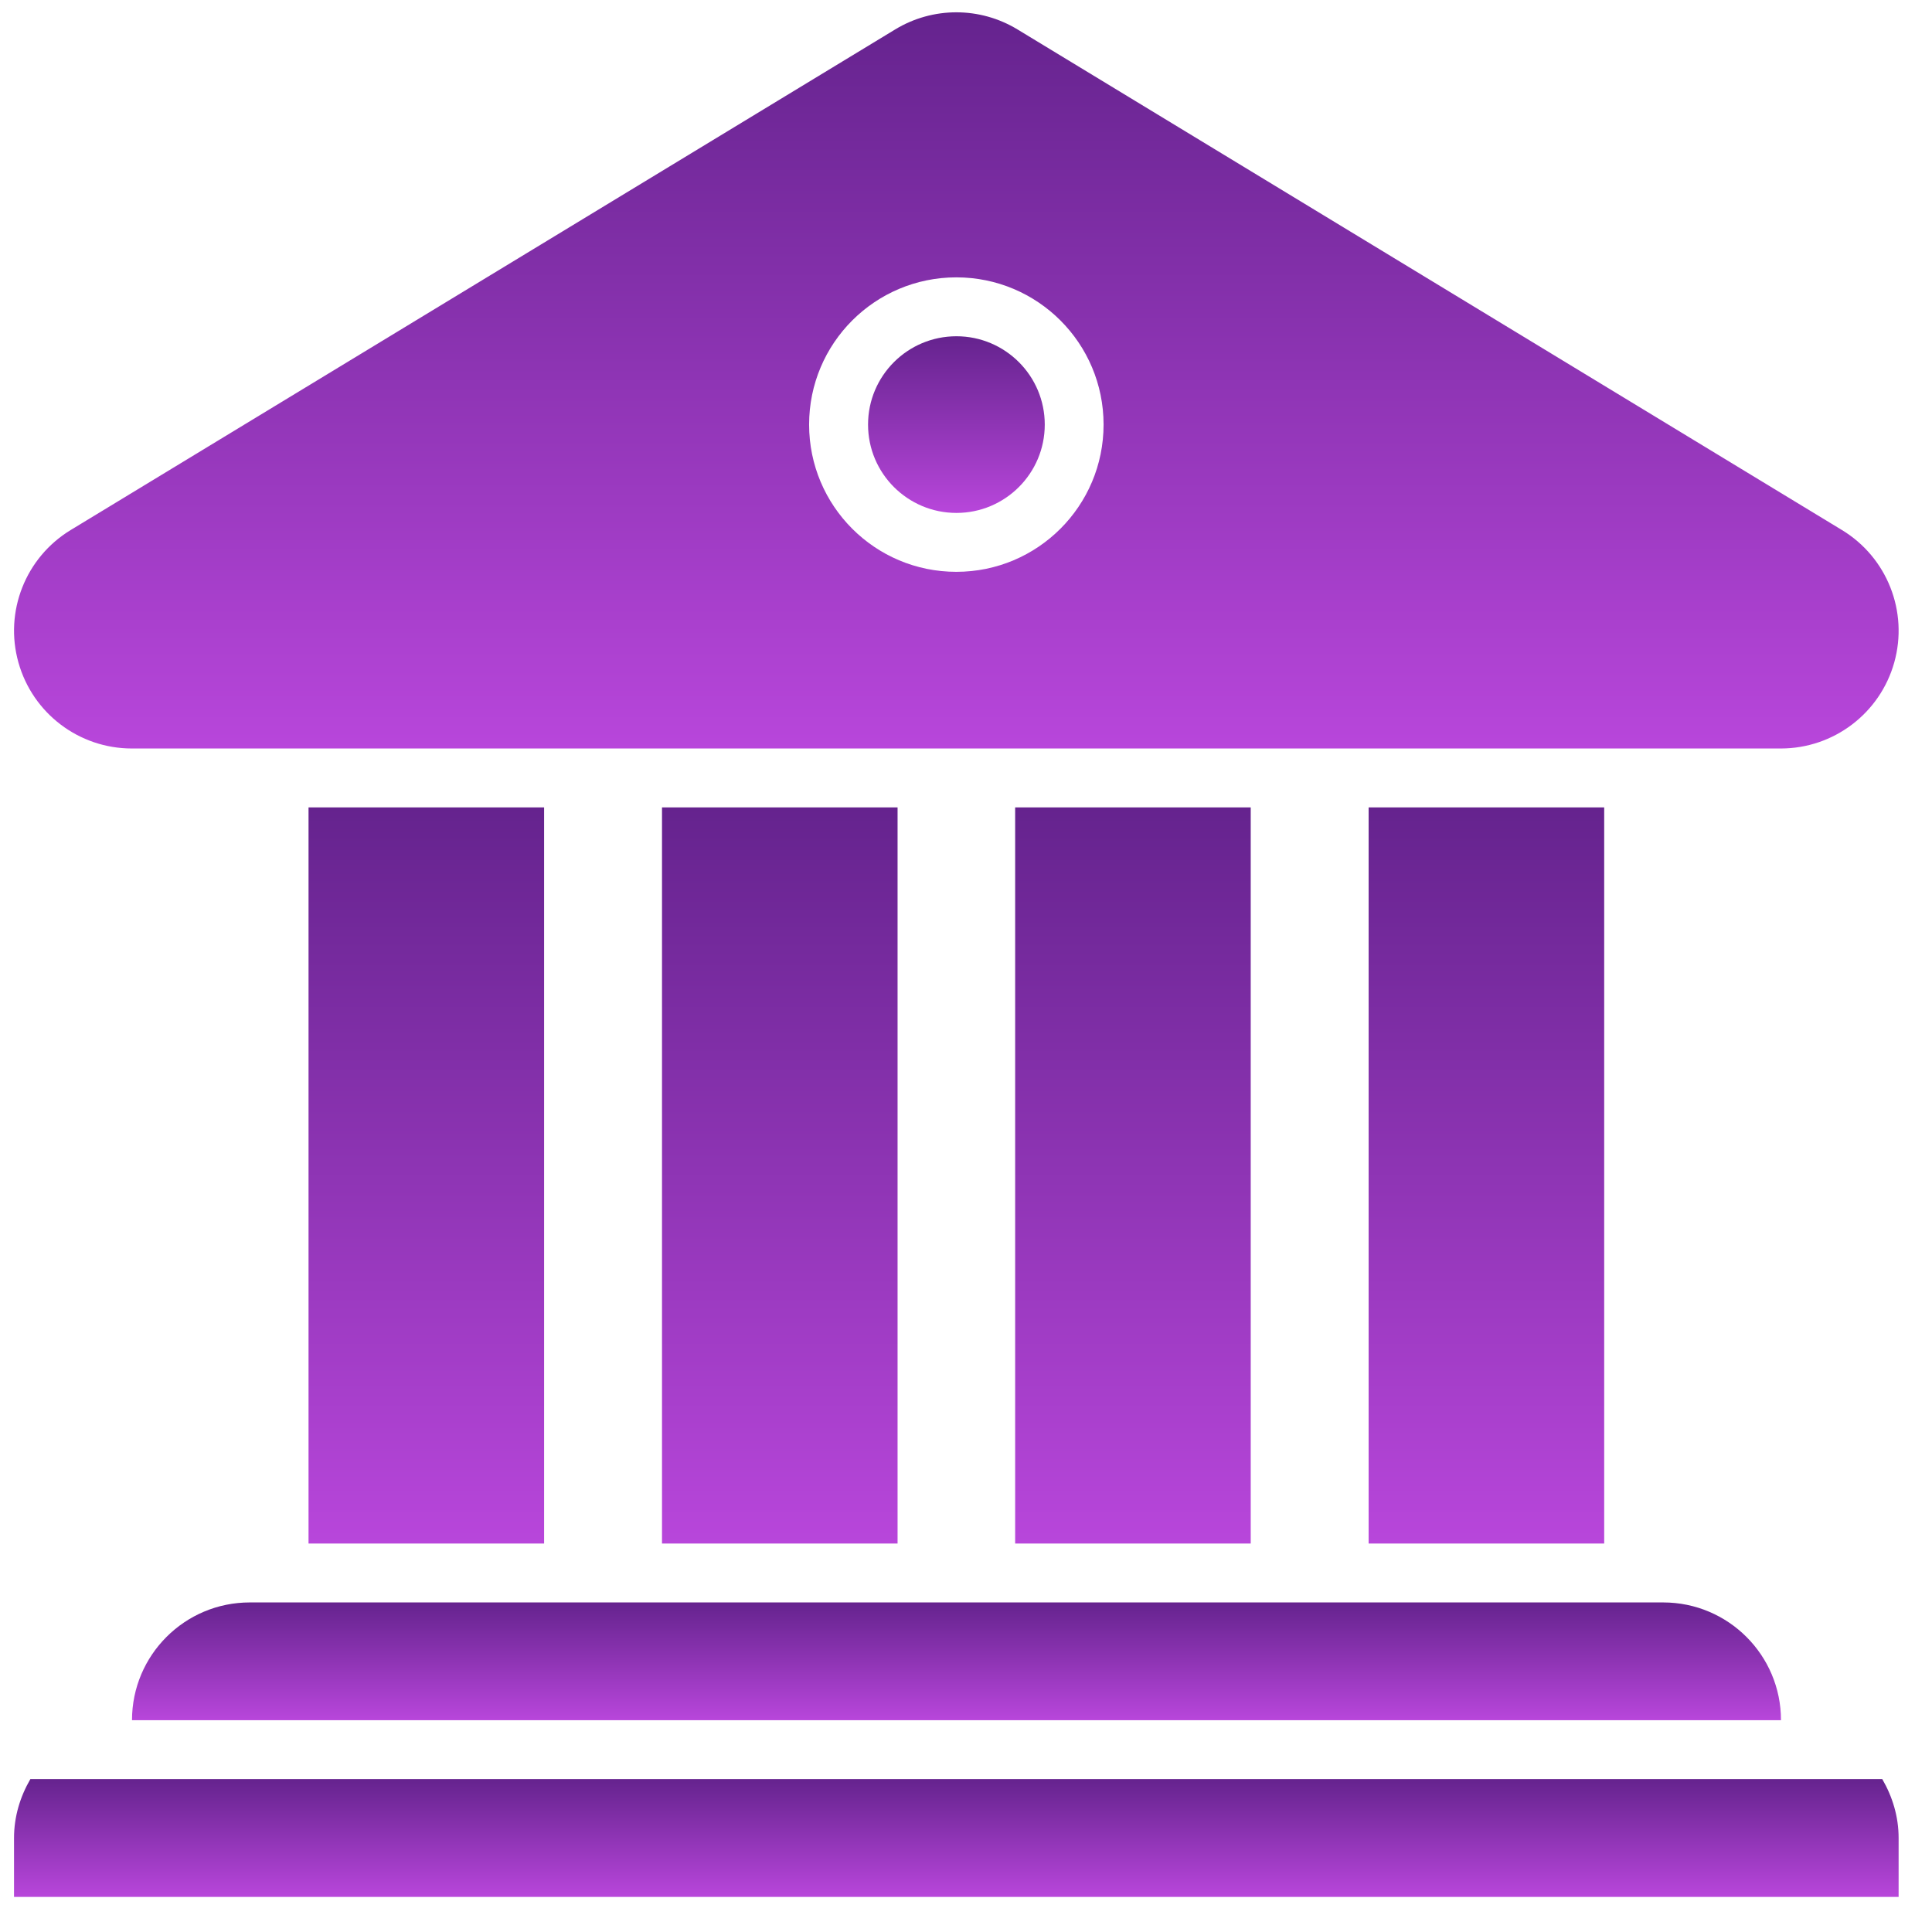
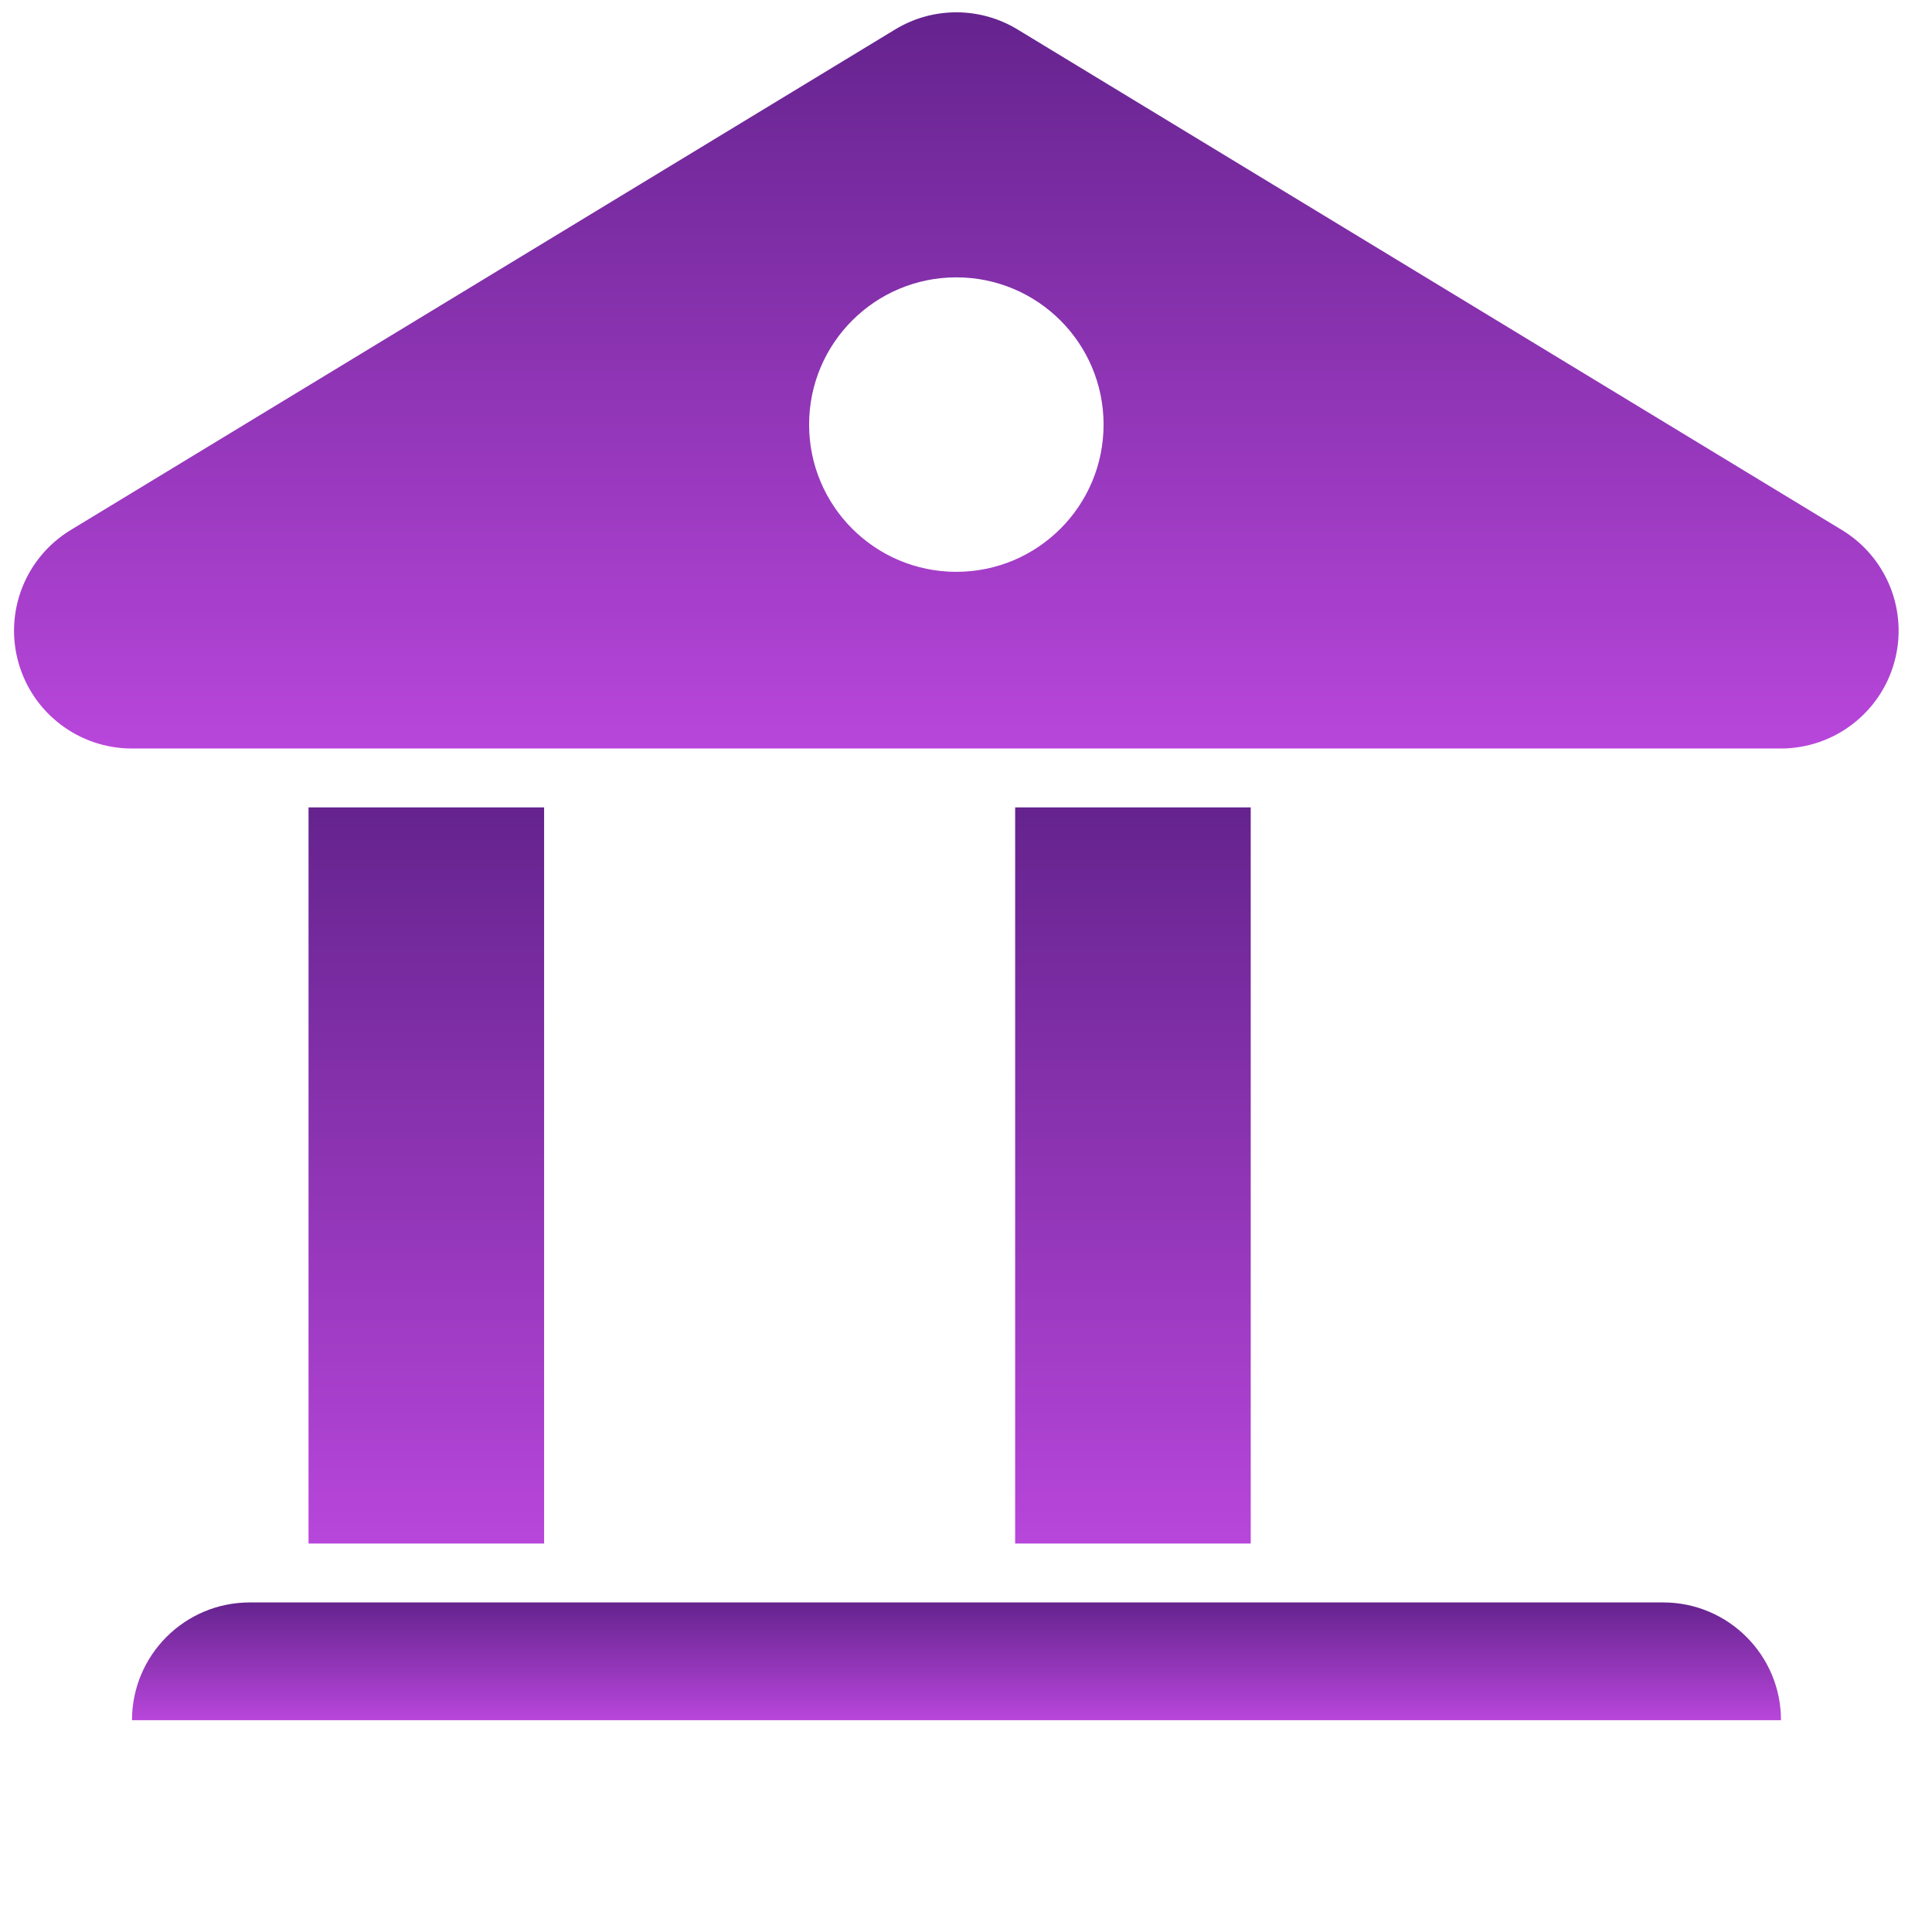
<svg xmlns="http://www.w3.org/2000/svg" width="43" height="43" viewBox="0 0 43 43" fill="none">
-   <path d="M21.287 11.416C22.372 11.416 23.253 10.536 23.253 9.45C23.253 8.364 22.372 7.484 21.287 7.484C20.201 7.484 19.32 8.364 19.32 9.45C19.32 10.536 20.201 11.416 21.287 11.416Z" fill="url(#paint0_linear_3_544706)" />
  <path d="M2.934 16.659H39.635C40.811 16.659 41.843 15.876 42.16 14.744C42.477 13.611 42.001 12.407 40.996 11.797L22.646 0.655C22.227 0.401 21.756 0.274 21.285 0.274C20.813 0.274 20.342 0.401 19.924 0.655L1.573 11.797C0.569 12.407 0.092 13.612 0.41 14.744C0.727 15.876 1.758 16.659 2.934 16.659ZM21.285 6.173C23.095 6.173 24.562 7.64 24.562 9.45C24.562 11.26 23.095 12.727 21.285 12.727C19.474 12.727 18.008 11.26 18.008 9.45C18.008 7.64 19.474 6.173 21.285 6.173Z" fill="url(#paint1_linear_3_544706)" />
  <path d="M27.837 17.97H22.594V34.354H27.837V17.97Z" fill="url(#paint2_linear_3_544706)" />
-   <path d="M35.704 17.97H30.461V34.354H35.704V17.97Z" fill="url(#paint3_linear_3_544706)" />
-   <path d="M19.977 17.97H14.734V34.354H19.977V17.97Z" fill="url(#paint4_linear_3_544706)" />
  <path d="M12.11 17.97H6.867V34.354H12.11V17.97Z" fill="url(#paint5_linear_3_544706)" />
  <path d="M2.938 38.286H39.639C39.639 36.839 38.465 35.665 37.017 35.665H5.559C4.111 35.665 2.938 36.839 2.938 38.286Z" fill="url(#paint6_linear_3_544706)" />
-   <path d="M41.893 39.597H0.676C0.451 39.984 0.312 40.428 0.312 40.908V42.219H42.257V40.908C42.257 40.428 42.118 39.984 41.893 39.597Z" fill="url(#paint7_linear_3_544706)" />
  <defs>
    <linearGradient id="paint0_linear_3_544706" x1="21.287" y1="7.484" x2="21.287" y2="11.416" gradientUnits="userSpaceOnUse">
      <stop stop-color="#65238E" />
      <stop offset="1" stop-color="#B846DB" />
    </linearGradient>
    <linearGradient id="paint1_linear_3_544706" x1="21.285" y1="0.274" x2="21.285" y2="16.659" gradientUnits="userSpaceOnUse">
      <stop stop-color="#65238E" />
      <stop offset="1" stop-color="#B846DB" />
    </linearGradient>
    <linearGradient id="paint2_linear_3_544706" x1="25.215" y1="17.97" x2="25.215" y2="34.354" gradientUnits="userSpaceOnUse">
      <stop stop-color="#65238E" />
      <stop offset="1" stop-color="#B846DB" />
    </linearGradient>
    <linearGradient id="paint3_linear_3_544706" x1="33.083" y1="17.97" x2="33.083" y2="34.354" gradientUnits="userSpaceOnUse">
      <stop stop-color="#65238E" />
      <stop offset="1" stop-color="#B846DB" />
    </linearGradient>
    <linearGradient id="paint4_linear_3_544706" x1="17.356" y1="17.97" x2="17.356" y2="34.354" gradientUnits="userSpaceOnUse">
      <stop stop-color="#65238E" />
      <stop offset="1" stop-color="#B846DB" />
    </linearGradient>
    <linearGradient id="paint5_linear_3_544706" x1="9.489" y1="17.97" x2="9.489" y2="34.354" gradientUnits="userSpaceOnUse">
      <stop stop-color="#65238E" />
      <stop offset="1" stop-color="#B846DB" />
    </linearGradient>
    <linearGradient id="paint6_linear_3_544706" x1="21.288" y1="35.665" x2="21.288" y2="38.286" gradientUnits="userSpaceOnUse">
      <stop stop-color="#65238E" />
      <stop offset="1" stop-color="#B846DB" />
    </linearGradient>
    <linearGradient id="paint7_linear_3_544706" x1="21.285" y1="39.597" x2="21.285" y2="42.219" gradientUnits="userSpaceOnUse">
      <stop stop-color="#65238E" />
      <stop offset="1" stop-color="#B846DB" />
    </linearGradient>
  </defs>
</svg>